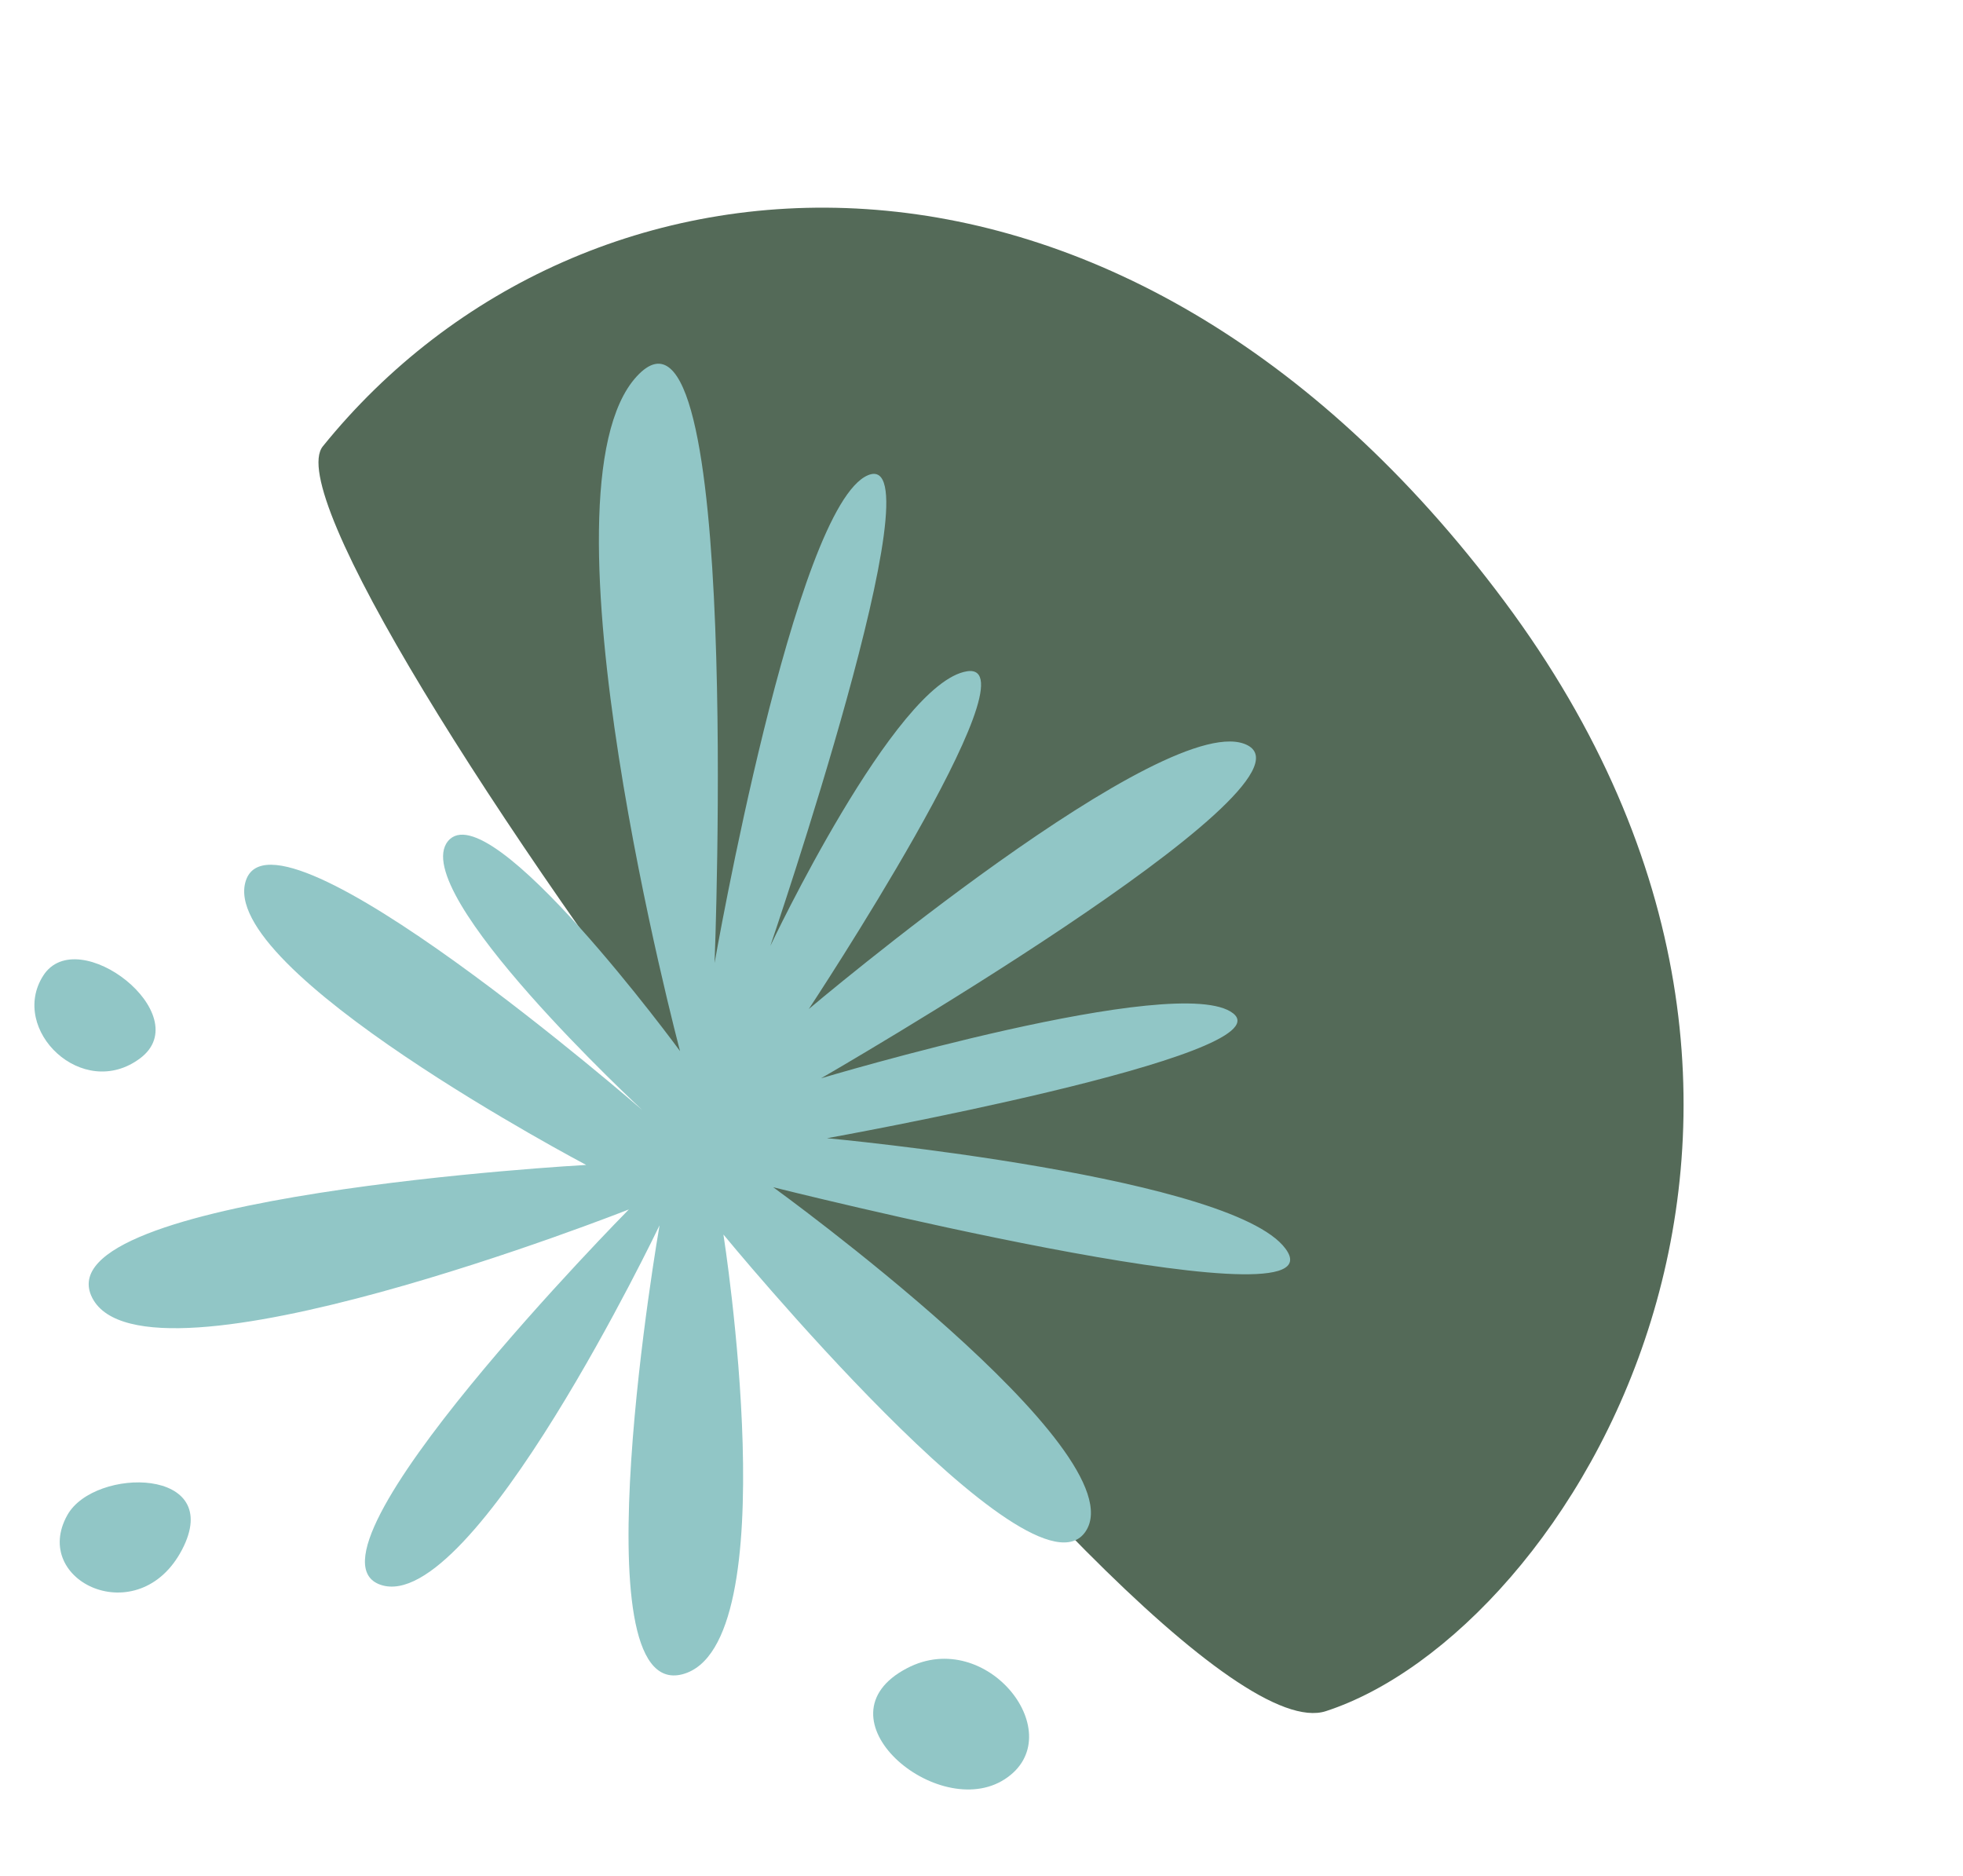
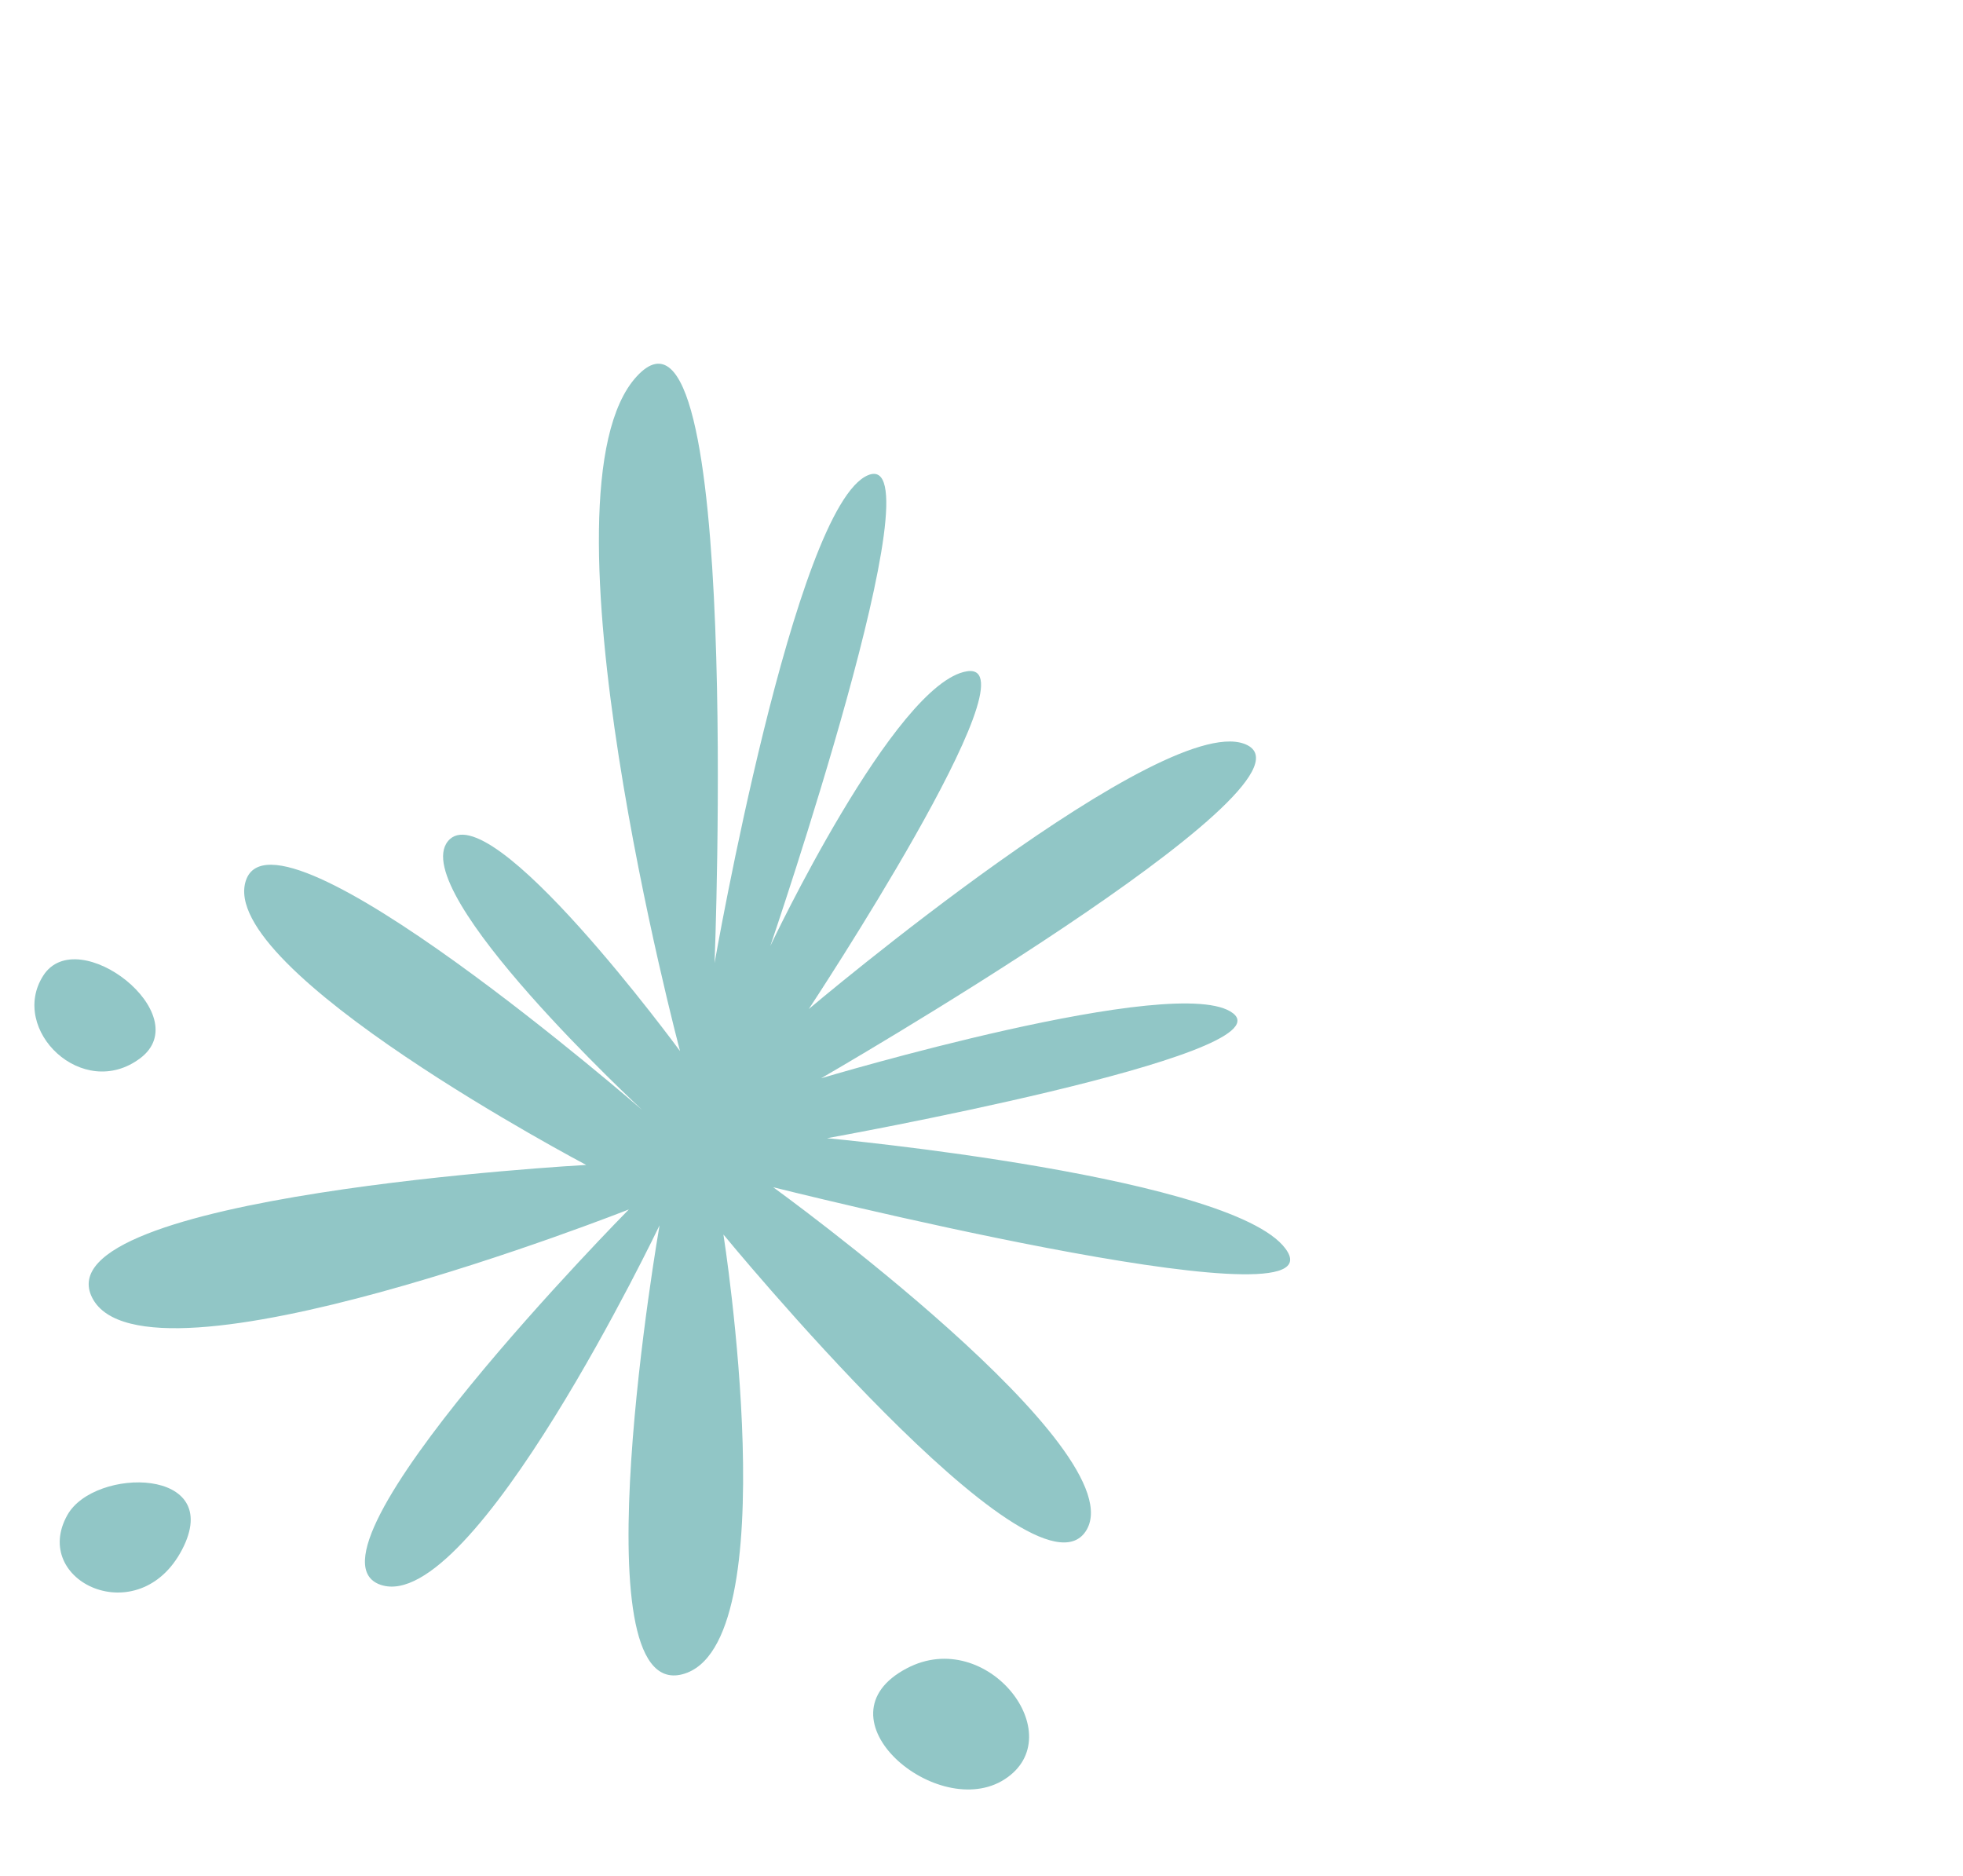
<svg xmlns="http://www.w3.org/2000/svg" width="468.589" height="447.695" viewBox="0 0 468.589 447.695">
  <g transform="translate(-1029.969 -1492.203) rotate(25)">
-     <path d="M1675.088,981.091c-6.836,27.54,312.684,202.207,344.6,172.422,44.61-41.64,62.338-184.953-73.31-258.068S1698.854,885.323,1675.088,981.091Z" transform="translate(3.882 0)" fill="#546a58" />
    <path d="M1798.518,1040.188s-88.675-106.08-77.433-141.578,76.015,119.033,76.015,119.033-28.8-106.9-16.016-120.988,26.362,111.68,26.362,111.68.366-69.589,14.857-79.269-.172,89.03-.172,89.03,47.394-102.54,68.4-101.314-58.758,115.06-58.758,115.06,66.7-59.337,82.586-55.619-75.254,67.982-75.254,67.982,94.118-33.739,111.152-21.847S1832.4,1060.24,1832.4,1060.24s105.715,20.308,102.322,42.914-108.314-27.663-108.314-27.663,55.619,82.584,35.483,99.271-50.23-94.815-50.23-94.815-.977,103.282-24.042,105.9,15.8-106.245,15.8-106.245-85.4,90.17-107.166,73.272,93.442-78.591,93.442-78.591-99.731-4.856-102.309-27.19,108.939,9.662,108.939,9.662-72.948-23.395-69.2-38.538S1798.518,1040.188,1798.518,1040.188Z" transform="translate(18.736 35.699)" fill="#91c6c6" />
    <path d="M1790.424,1014.41c-15.4,20.136,22.237,30.322,32.345,14.151S1803.564,997.225,1790.424,1014.41Z" transform="translate(138.19 172.07)" fill="#91c6c6" />
    <path d="M1671.873,986.221c-2.021,15.161,21.226,23.249,29.312,8.086S1673.894,971.059,1671.873,986.221Z" transform="translate(0 137.589)" fill="#91c6c6" />
    <path d="M1698.922,1042.424c-1.4,18.142,27.291,18.195,28.3-4.042S1699.932,1029.284,1698.922,1042.424Z" transform="translate(32.587 195.604)" fill="#91c6c6" />
  </g>
</svg>